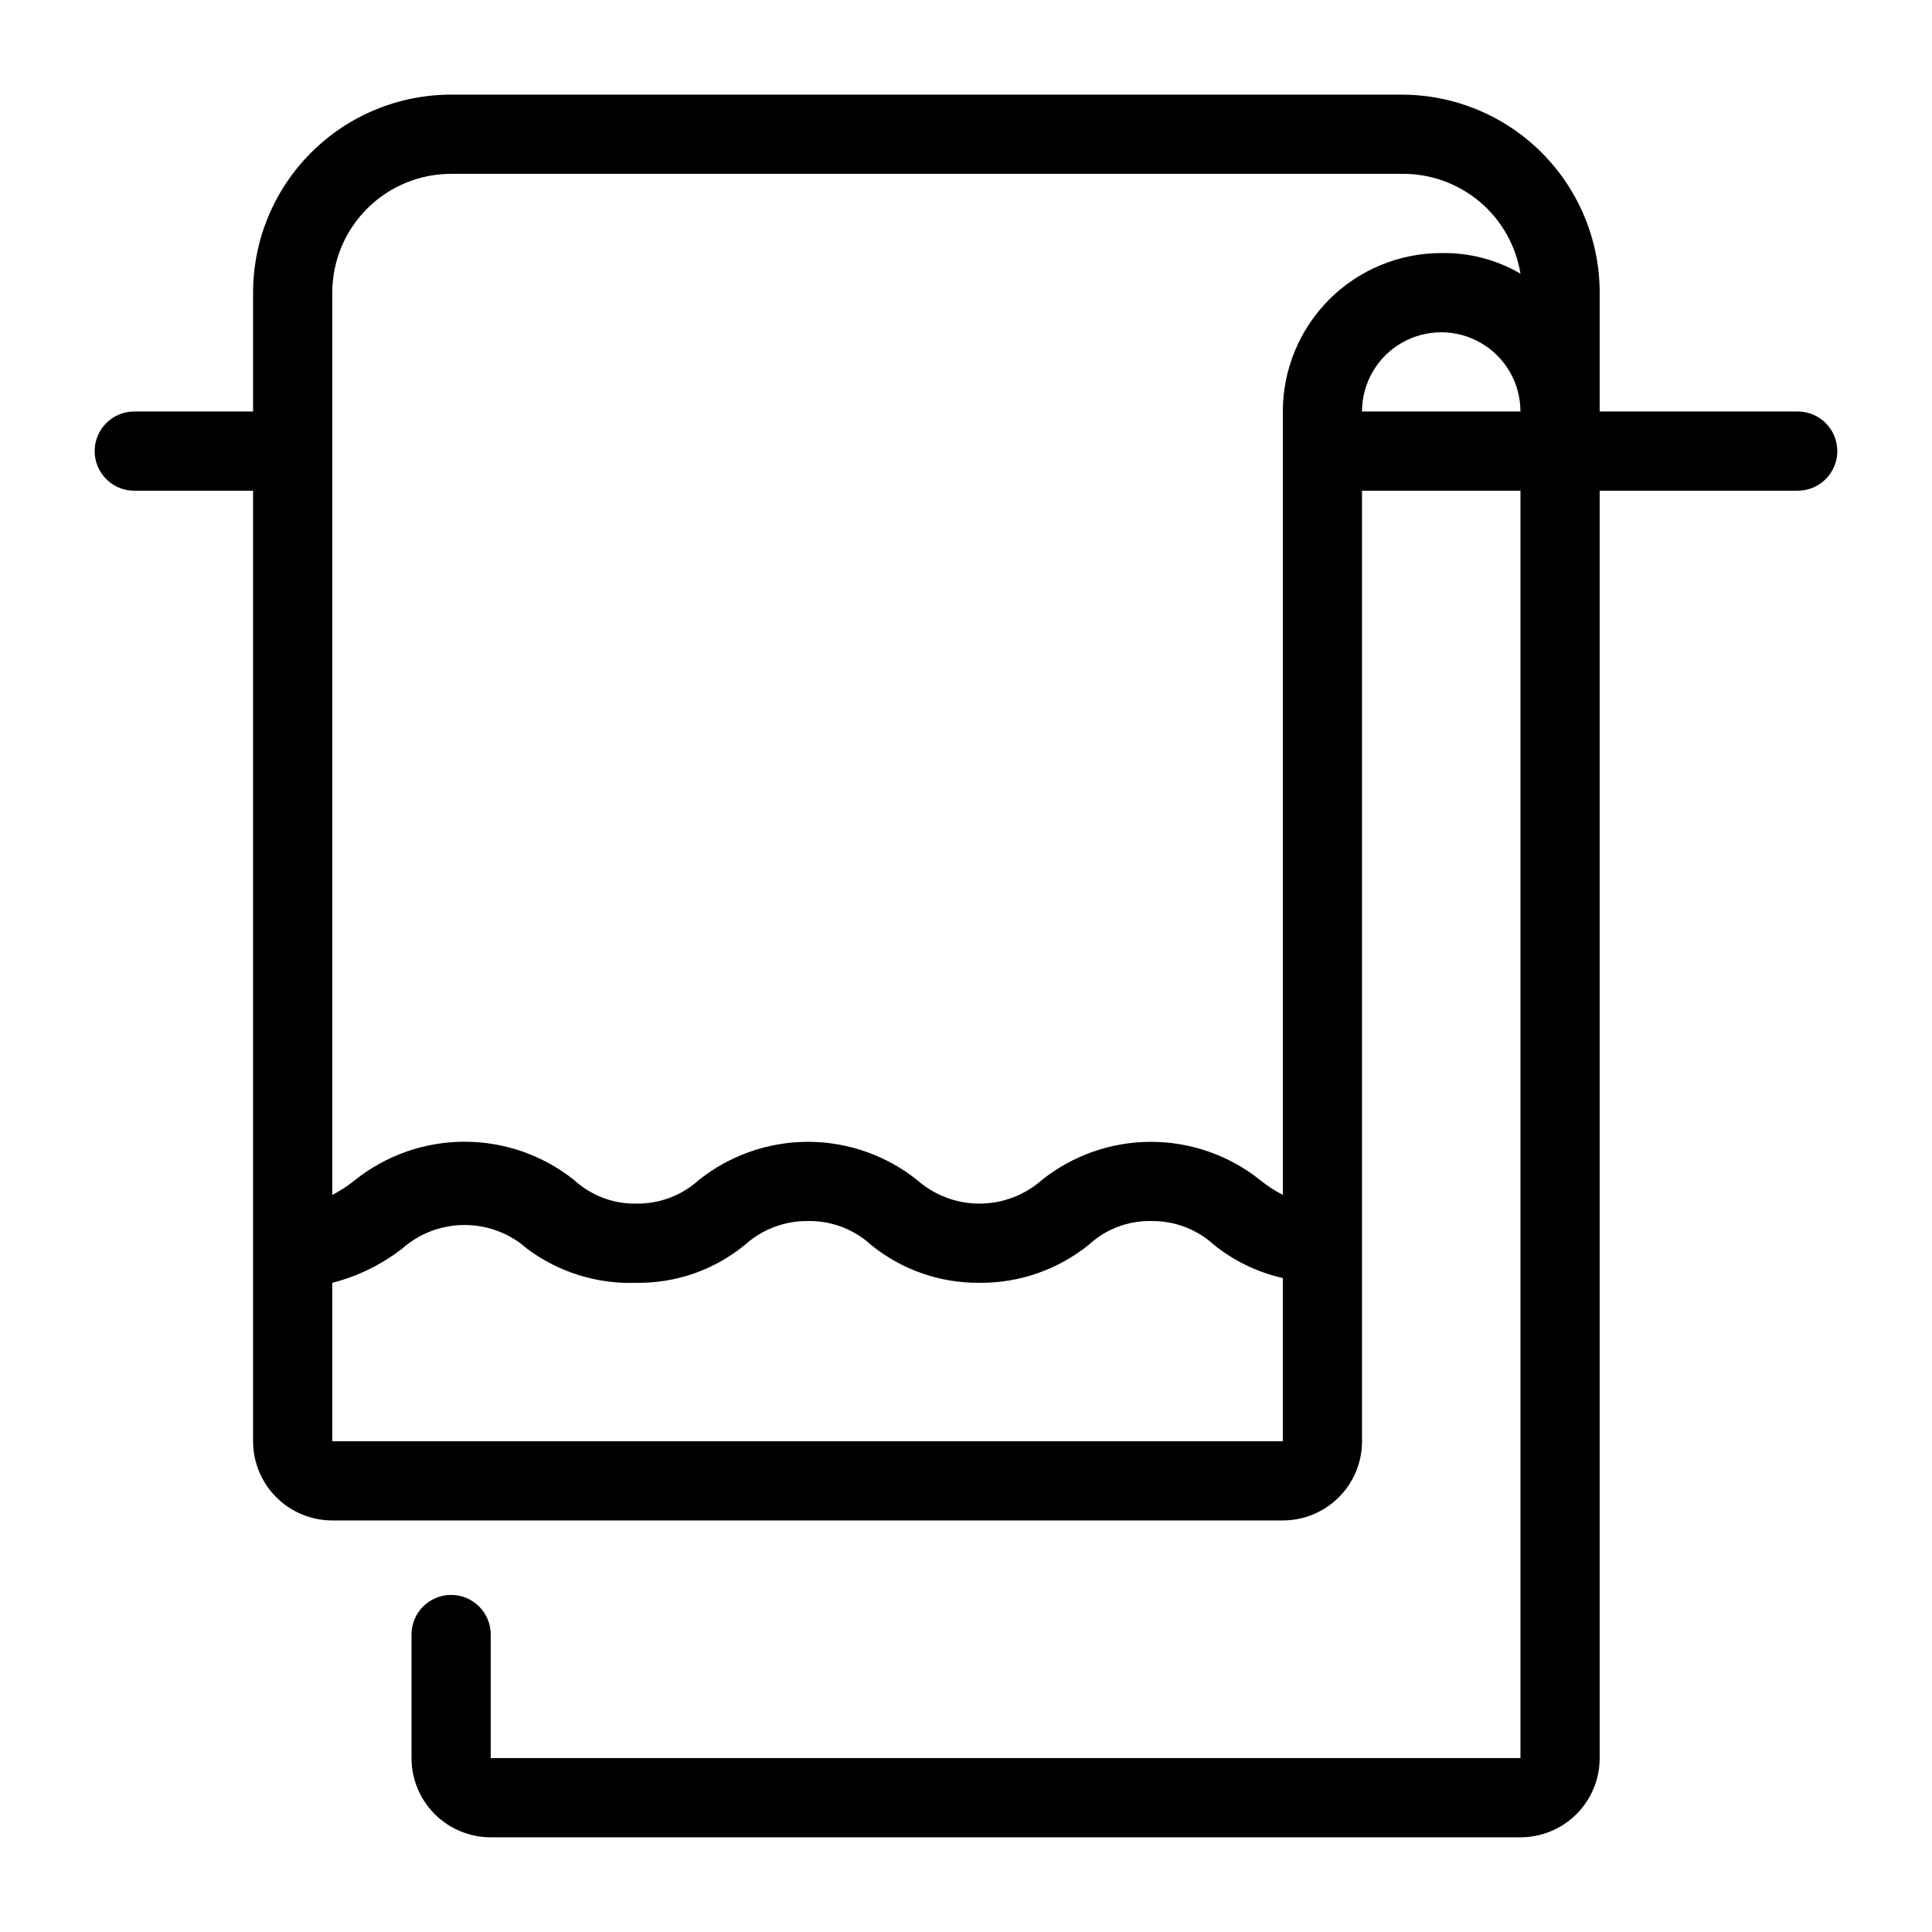
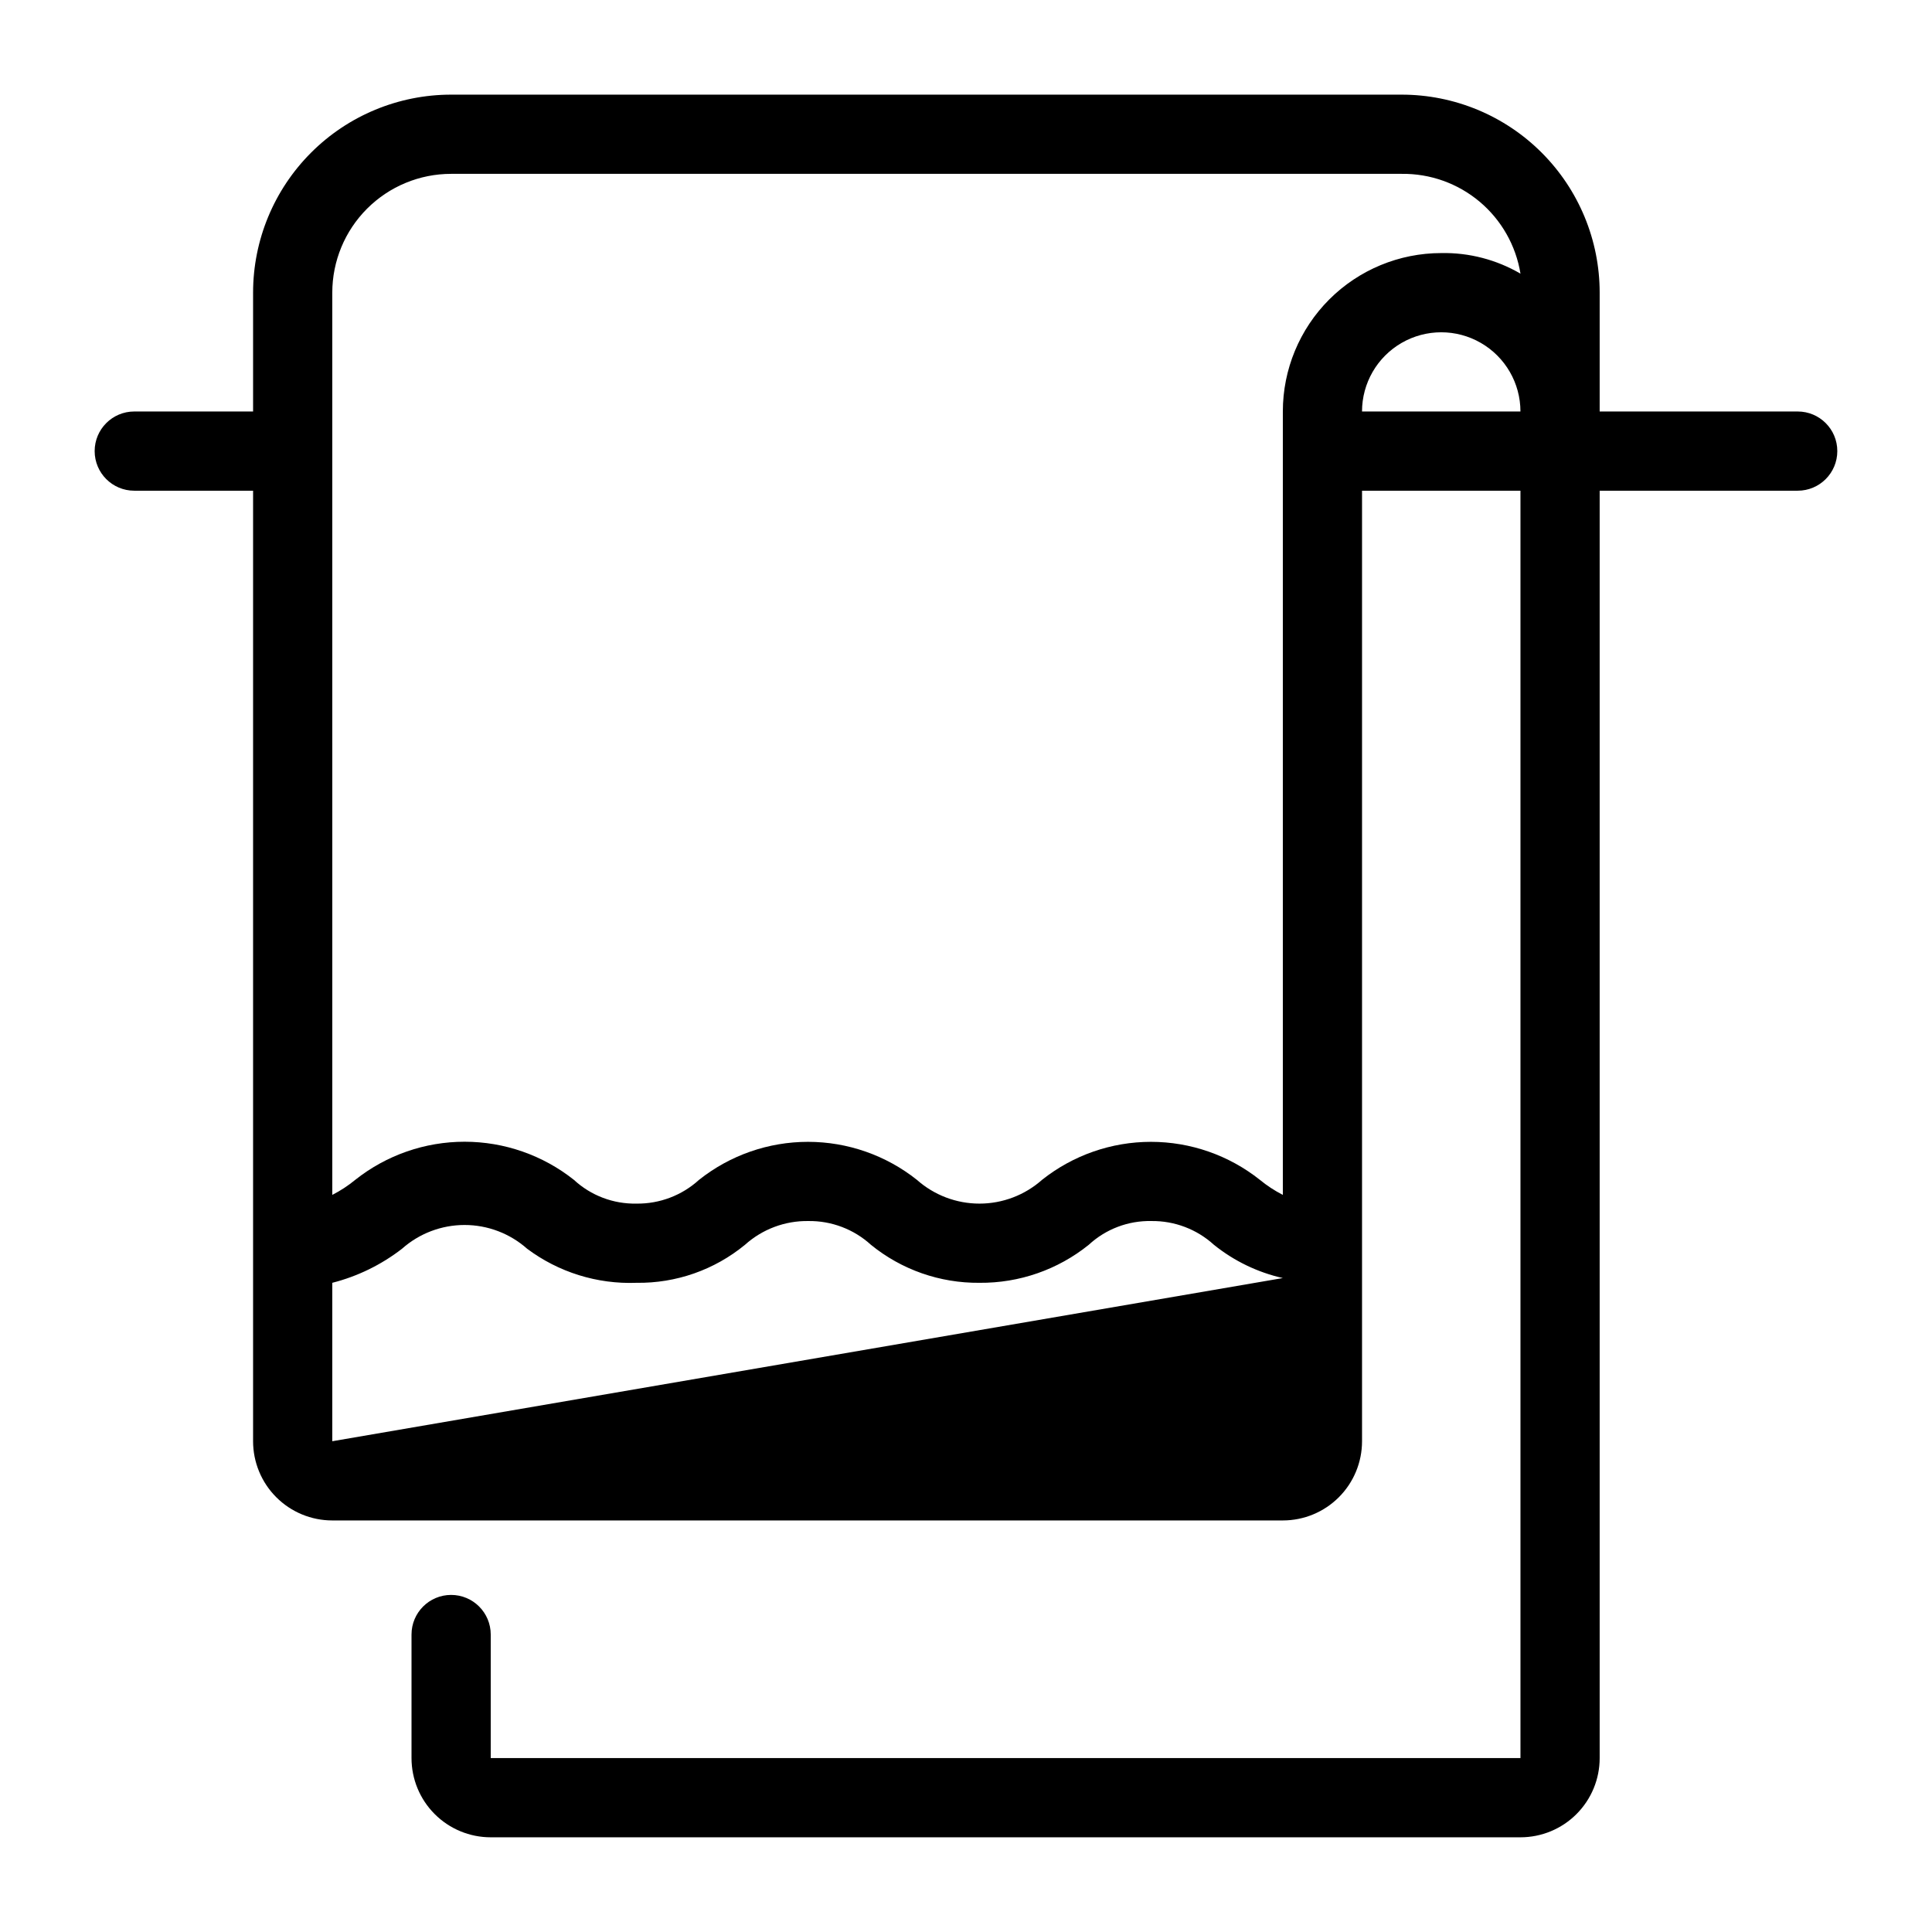
<svg xmlns="http://www.w3.org/2000/svg" fill="#000000" width="800px" height="800px" version="1.1" viewBox="144 144 512 512">
-   <path d="m620.41 253.05h-52.48v-31.488c0-13.918-5.527-27.266-15.371-37.109-9.84-9.844-23.188-15.371-37.109-15.371h-251.9c-13.918 0-27.27 5.527-37.109 15.371-9.844 9.844-15.371 23.191-15.371 37.109v31.488h-31.488c-5.797 0-10.496 4.699-10.496 10.496s4.699 10.496 10.496 10.496h31.488v251.9c0 5.57 2.211 10.91 6.148 14.844 3.938 3.938 9.277 6.148 14.844 6.148h251.9c5.57 0 10.91-2.211 14.844-6.148 3.938-3.934 6.148-9.273 6.148-14.844v-251.9h41.984v335.87h-272.89v-32.746c0-5.797-4.699-10.496-10.496-10.496s-10.496 4.699-10.496 10.496v32.746c0 5.57 2.211 10.906 6.148 14.844s9.277 6.148 14.844 6.148h272.89c5.57 0 10.91-2.211 14.844-6.148 3.938-3.938 6.148-9.273 6.148-14.844v-335.87h52.48c5.797 0 10.496-4.699 10.496-10.496s-4.699-10.496-10.496-10.496zm-388.35-31.488c0-8.352 3.316-16.359 9.223-22.266s13.914-9.223 22.266-9.223h251.91-0.004c7.551-0.098 14.879 2.519 20.66 7.375 5.777 4.856 9.621 11.625 10.828 19.074-6.363-3.711-13.625-5.602-20.992-5.457-11.133 0-21.812 4.422-29.688 12.297-7.871 7.875-12.297 18.551-12.297 29.688v207.61-0.004c-2.164-1.105-4.207-2.441-6.086-3.988-8.207-6.519-18.383-10.07-28.863-10.07-10.484 0-20.656 3.551-28.863 10.07-4.574 4.059-10.473 6.301-16.586 6.301-6.113 0-12.012-2.242-16.582-6.301-8.207-6.519-18.383-10.07-28.863-10.07-10.484 0-20.66 3.551-28.867 10.07-4.527 4.129-10.457 6.379-16.582 6.301-6.133 0.121-12.078-2.133-16.586-6.301-8.238-6.539-18.449-10.098-28.969-10.098-10.52 0-20.727 3.559-28.969 10.098-1.879 1.547-3.918 2.883-6.086 3.988zm0 304.38v-41.984c6.711-1.711 12.996-4.781 18.473-9.023 4.57-4.059 10.473-6.301 16.582-6.301 6.113 0 12.016 2.242 16.586 6.301 8.34 6.231 18.562 9.414 28.969 9.023 10.477 0.148 20.664-3.418 28.758-10.074 4.606-4.141 10.602-6.391 16.793-6.297 6.129-0.082 12.059 2.168 16.586 6.297 8.117 6.606 18.289 10.172 28.758 10.074 10.531 0.094 20.77-3.469 28.969-10.074 4.508-4.164 10.449-6.422 16.586-6.297 6.125-0.082 12.055 2.168 16.582 6.297 5.336 4.293 11.582 7.309 18.262 8.816v43.242zm272.89-272.89c0-7.5 4.004-14.43 10.496-18.18 6.496-3.75 14.5-3.75 20.992 0 6.496 3.75 10.496 10.68 10.496 18.18z" />
+   <path d="m620.41 253.05h-52.48v-31.488c0-13.918-5.527-27.266-15.371-37.109-9.84-9.844-23.188-15.371-37.109-15.371h-251.9c-13.918 0-27.27 5.527-37.109 15.371-9.844 9.844-15.371 23.191-15.371 37.109v31.488h-31.488c-5.797 0-10.496 4.699-10.496 10.496s4.699 10.496 10.496 10.496h31.488v251.9c0 5.57 2.211 10.91 6.148 14.844 3.938 3.938 9.277 6.148 14.844 6.148h251.9c5.57 0 10.91-2.211 14.844-6.148 3.938-3.934 6.148-9.273 6.148-14.844v-251.9h41.984v335.87h-272.89v-32.746c0-5.797-4.699-10.496-10.496-10.496s-10.496 4.699-10.496 10.496v32.746c0 5.57 2.211 10.906 6.148 14.844s9.277 6.148 14.844 6.148h272.89c5.57 0 10.91-2.211 14.844-6.148 3.938-3.938 6.148-9.273 6.148-14.844v-335.87h52.48c5.797 0 10.496-4.699 10.496-10.496s-4.699-10.496-10.496-10.496zm-388.35-31.488c0-8.352 3.316-16.359 9.223-22.266s13.914-9.223 22.266-9.223h251.91-0.004c7.551-0.098 14.879 2.519 20.66 7.375 5.777 4.856 9.621 11.625 10.828 19.074-6.363-3.711-13.625-5.602-20.992-5.457-11.133 0-21.812 4.422-29.688 12.297-7.871 7.875-12.297 18.551-12.297 29.688v207.61-0.004c-2.164-1.105-4.207-2.441-6.086-3.988-8.207-6.519-18.383-10.07-28.863-10.07-10.484 0-20.656 3.551-28.863 10.07-4.574 4.059-10.473 6.301-16.586 6.301-6.113 0-12.012-2.242-16.582-6.301-8.207-6.519-18.383-10.07-28.863-10.07-10.484 0-20.66 3.551-28.867 10.07-4.527 4.129-10.457 6.379-16.582 6.301-6.133 0.121-12.078-2.133-16.586-6.301-8.238-6.539-18.449-10.098-28.969-10.098-10.52 0-20.727 3.559-28.969 10.098-1.879 1.547-3.918 2.883-6.086 3.988zm0 304.38v-41.984c6.711-1.711 12.996-4.781 18.473-9.023 4.57-4.059 10.473-6.301 16.582-6.301 6.113 0 12.016 2.242 16.586 6.301 8.34 6.231 18.562 9.414 28.969 9.023 10.477 0.148 20.664-3.418 28.758-10.074 4.606-4.141 10.602-6.391 16.793-6.297 6.129-0.082 12.059 2.168 16.586 6.297 8.117 6.606 18.289 10.172 28.758 10.074 10.531 0.094 20.77-3.469 28.969-10.074 4.508-4.164 10.449-6.422 16.586-6.297 6.125-0.082 12.055 2.168 16.582 6.297 5.336 4.293 11.582 7.309 18.262 8.816zm272.89-272.89c0-7.5 4.004-14.43 10.496-18.18 6.496-3.75 14.5-3.75 20.992 0 6.496 3.75 10.496 10.68 10.496 18.18z" />
</svg>